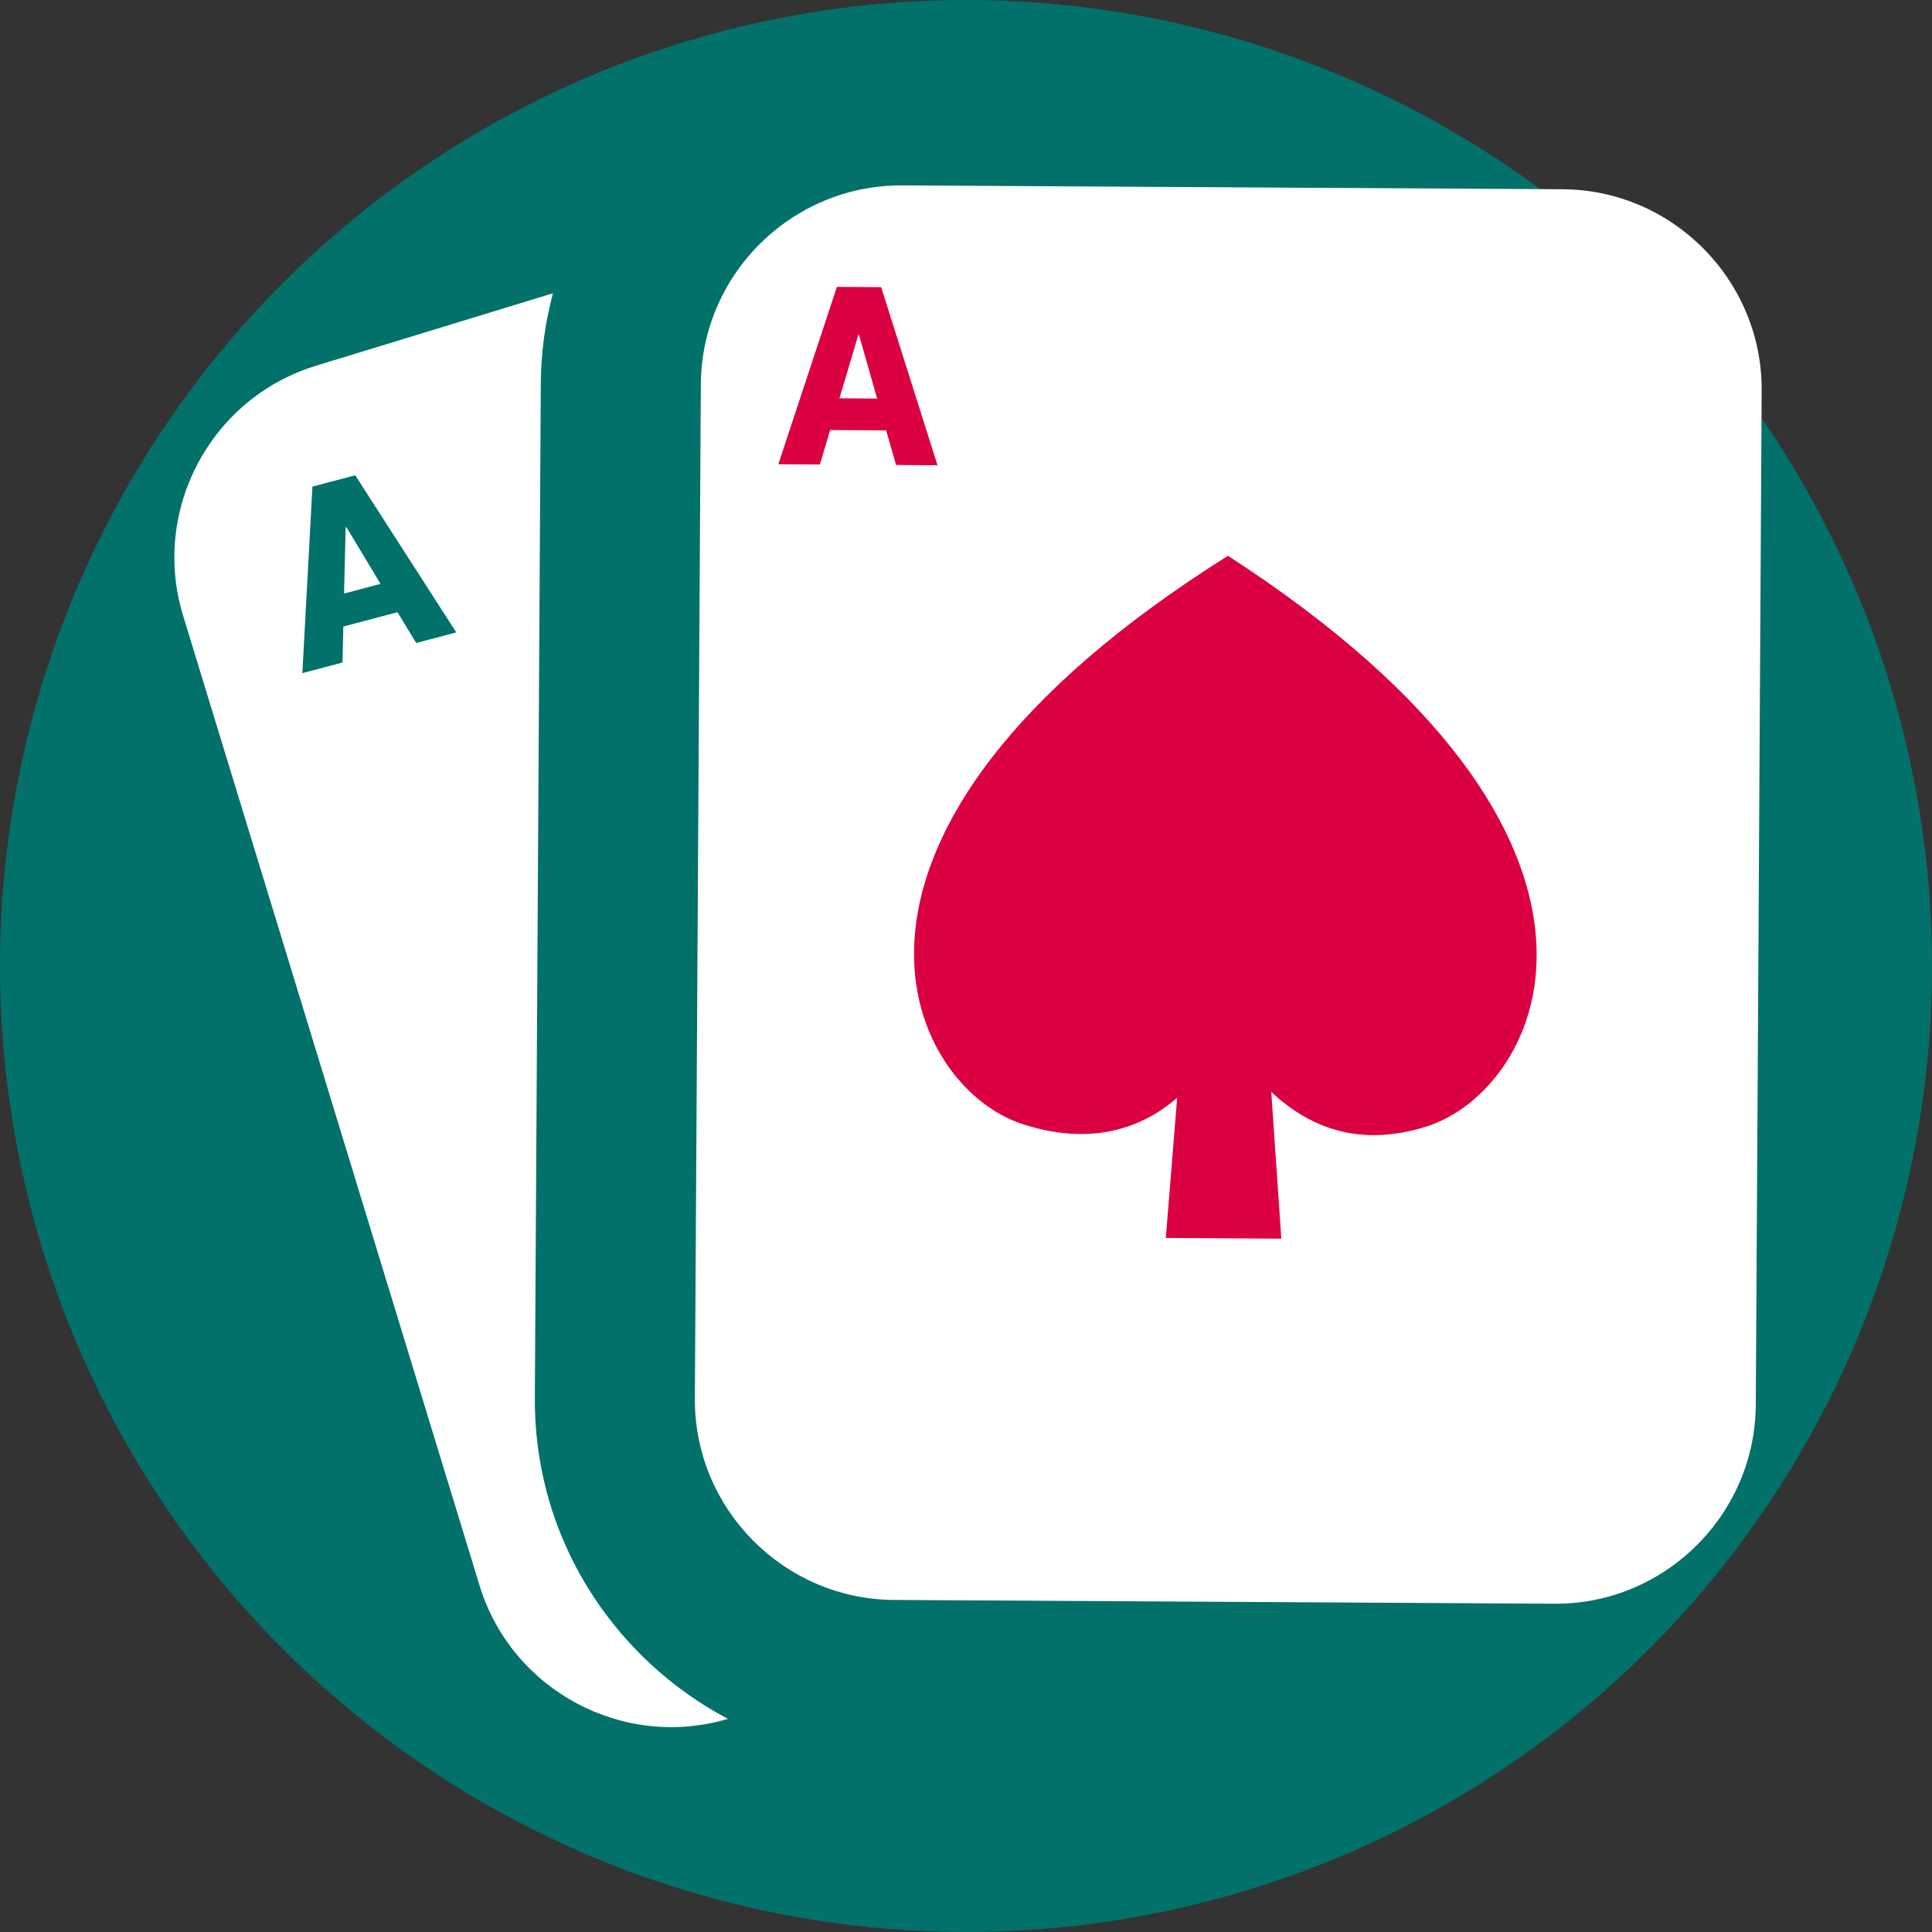
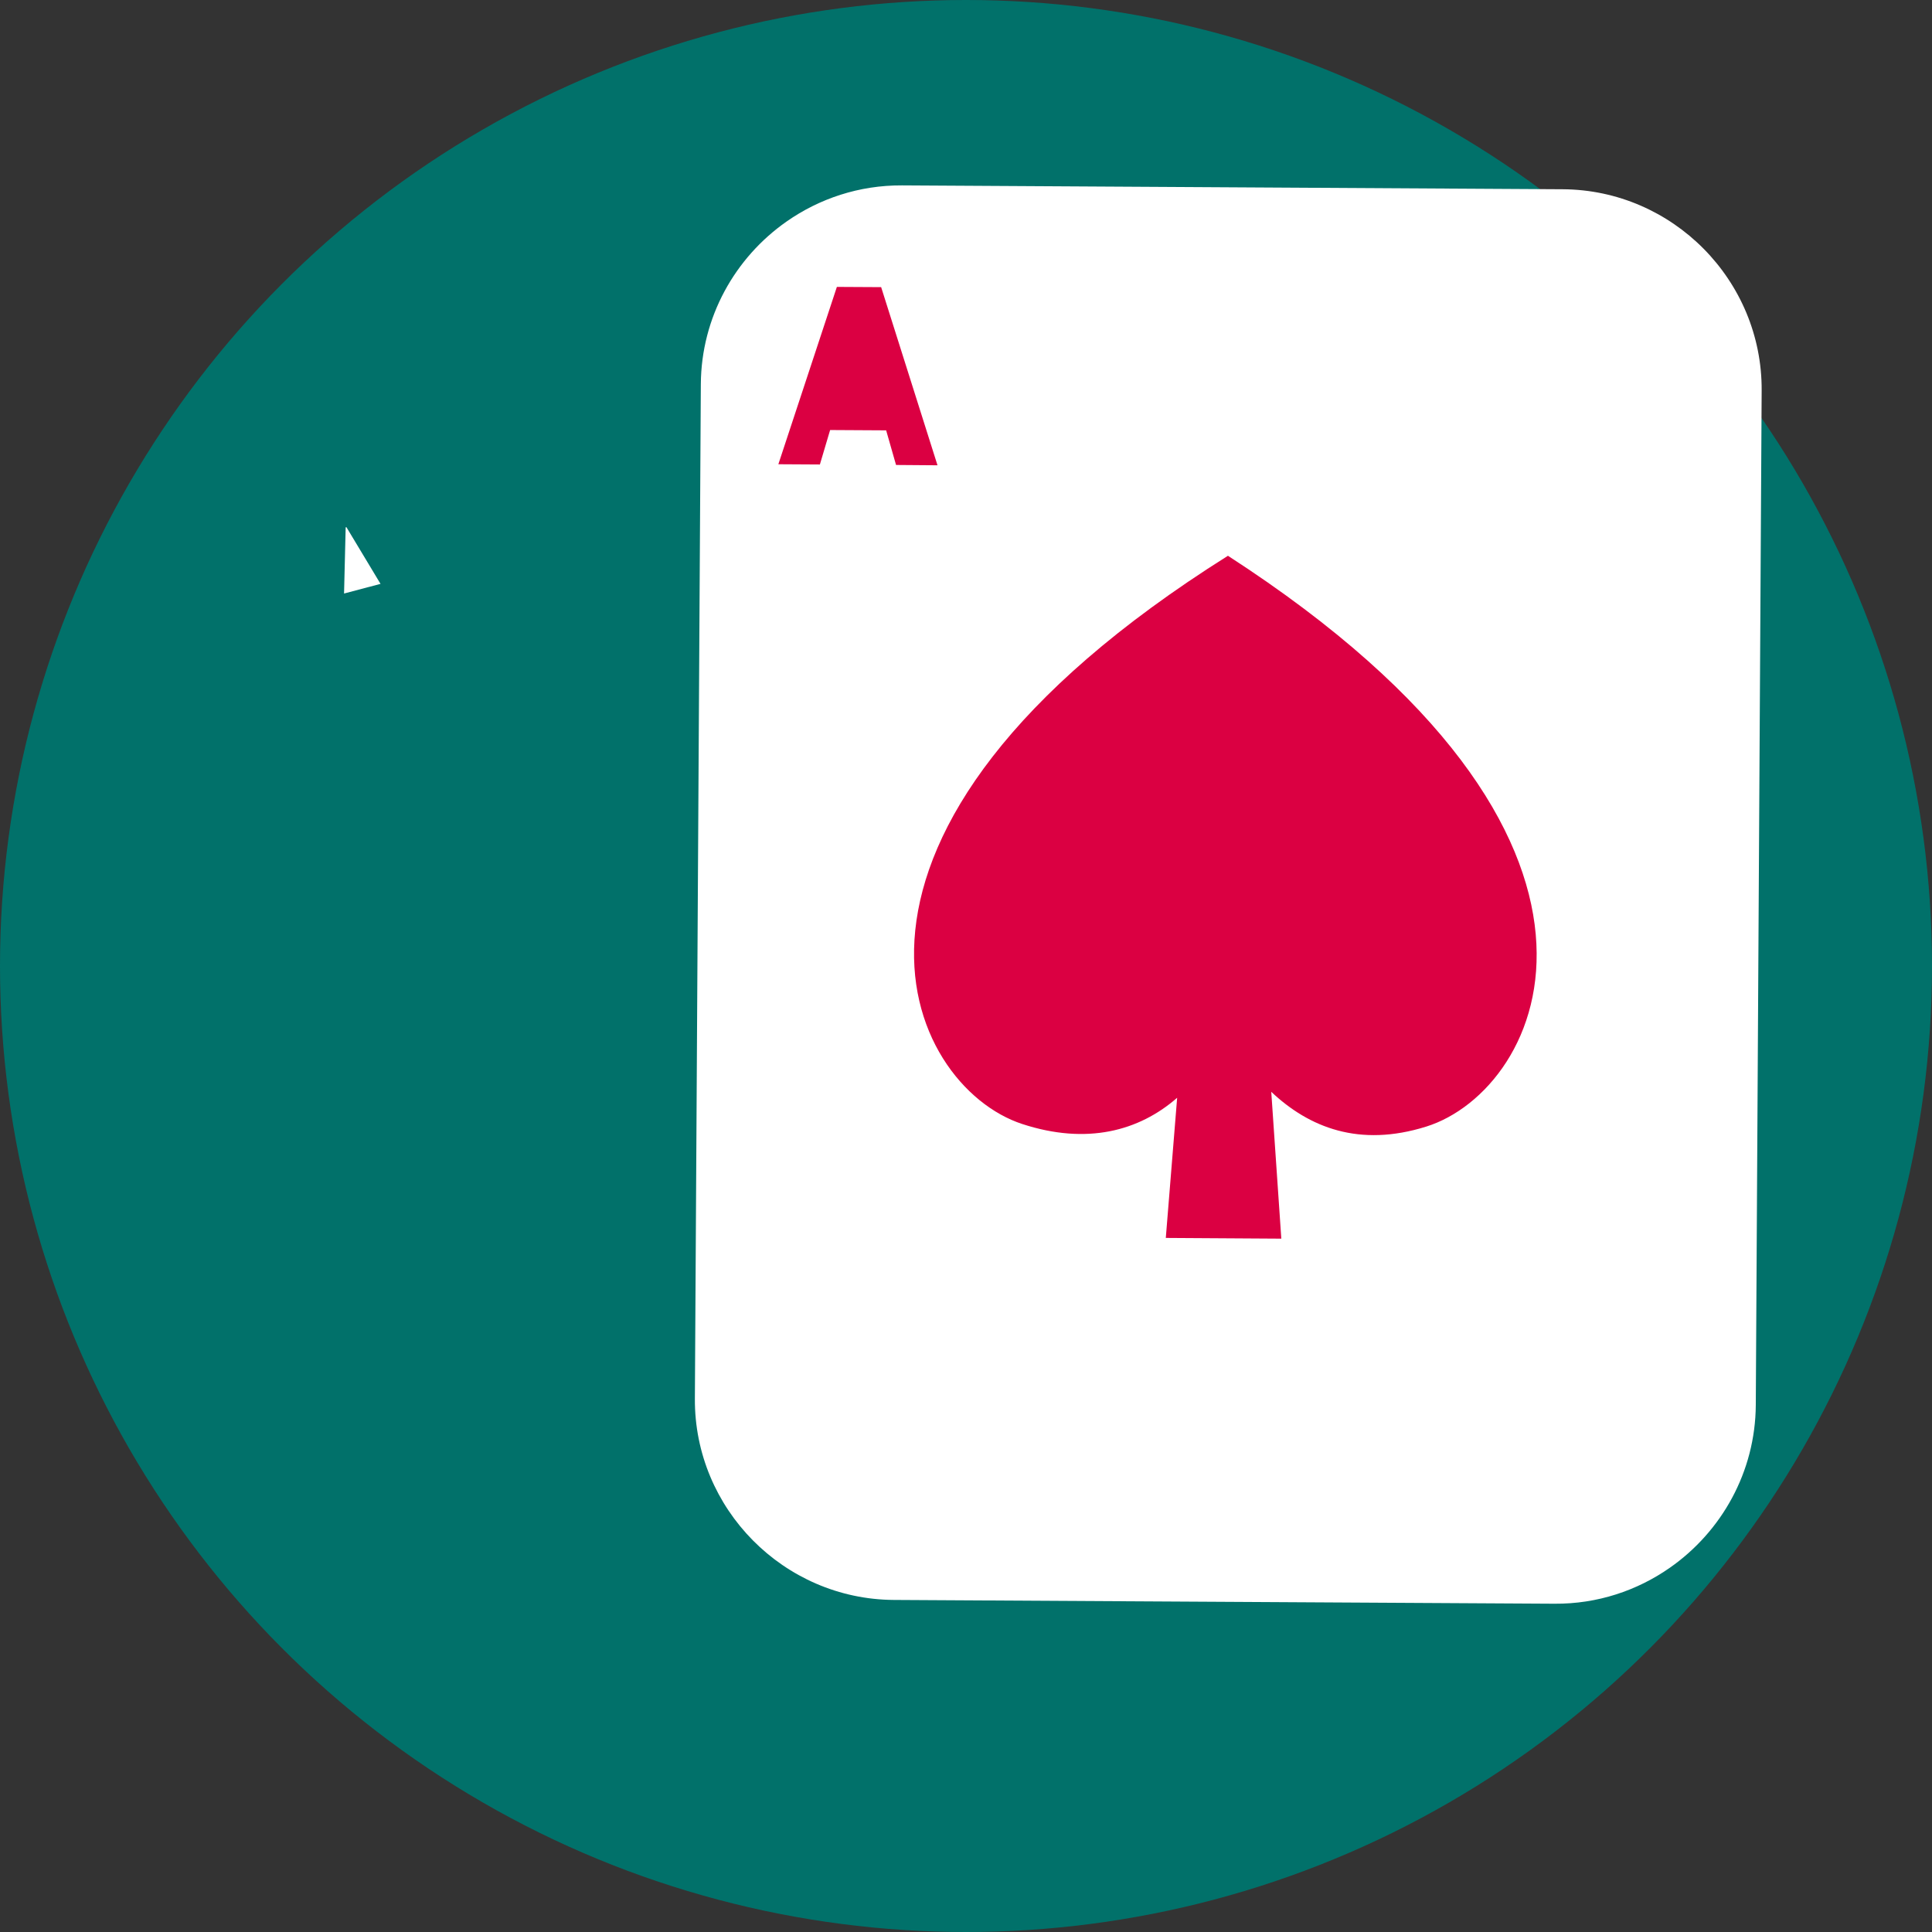
<svg xmlns="http://www.w3.org/2000/svg" width="24" height="24" viewBox="0 0 24 24" fill="none">
  <rect x="0" y="0" width="24" height="24" fill="#333333" stroke="none" />
  <circle cx="12" cy="12" r="12" fill="#01716A" />
  <rect x="9" y="3" width="12" height="14" rx="2" fill="#DB0042" />
-   <path d="M2.274 7.646L5.958 19.698C6.356 20.999 7.742 21.74 9.043 21.352C8.64 21.14 8.268 20.865 7.938 20.532C7.097 19.68 6.637 18.555 6.644 17.364L6.718 4.762C6.72 4.38 6.773 4.005 6.869 3.643L3.923 4.544C3.669 4.622 3.436 4.737 3.229 4.882C2.371 5.483 1.952 6.594 2.274 7.646ZM5.668 7.856L5.17 7.988L4.938 7.605L4.265 7.783L4.255 8.23L3.756 8.362L3.881 6.045L4.413 5.904L5.668 7.856Z" fill="white" />
  <path d="M4.727 7.253L4.303 6.548L4.294 6.551L4.274 7.373L4.727 7.253Z" fill="white" />
  <path d="M19.414 2.351L11.205 2.303C10.673 2.3 10.178 2.467 9.771 2.752C9.132 3.199 8.711 3.939 8.706 4.773L8.632 17.375C8.624 18.742 9.736 19.866 11.102 19.875L19.311 19.922C19.843 19.926 20.338 19.759 20.745 19.474C21.384 19.027 21.806 18.287 21.811 17.453L21.884 4.851C21.892 3.484 20.78 2.359 19.414 2.351ZM10.396 3.564L10.946 3.567L11.646 5.78L11.131 5.776L11.008 5.346L10.312 5.342L10.185 5.77L9.669 5.767L10.396 3.564ZM15.254 6.904C20.711 10.435 19.171 13.541 17.717 13.995C16.887 14.255 16.264 14.008 15.792 13.563L15.917 15.387L14.482 15.378L14.623 13.637C14.15 14.05 13.501 14.225 12.699 13.963C11.251 13.49 9.751 10.365 15.254 6.904Z" fill="white" />
-   <path d="M10.896 4.951L10.671 4.16L10.662 4.16L10.428 4.948L10.896 4.951Z" fill="white" />
</svg>